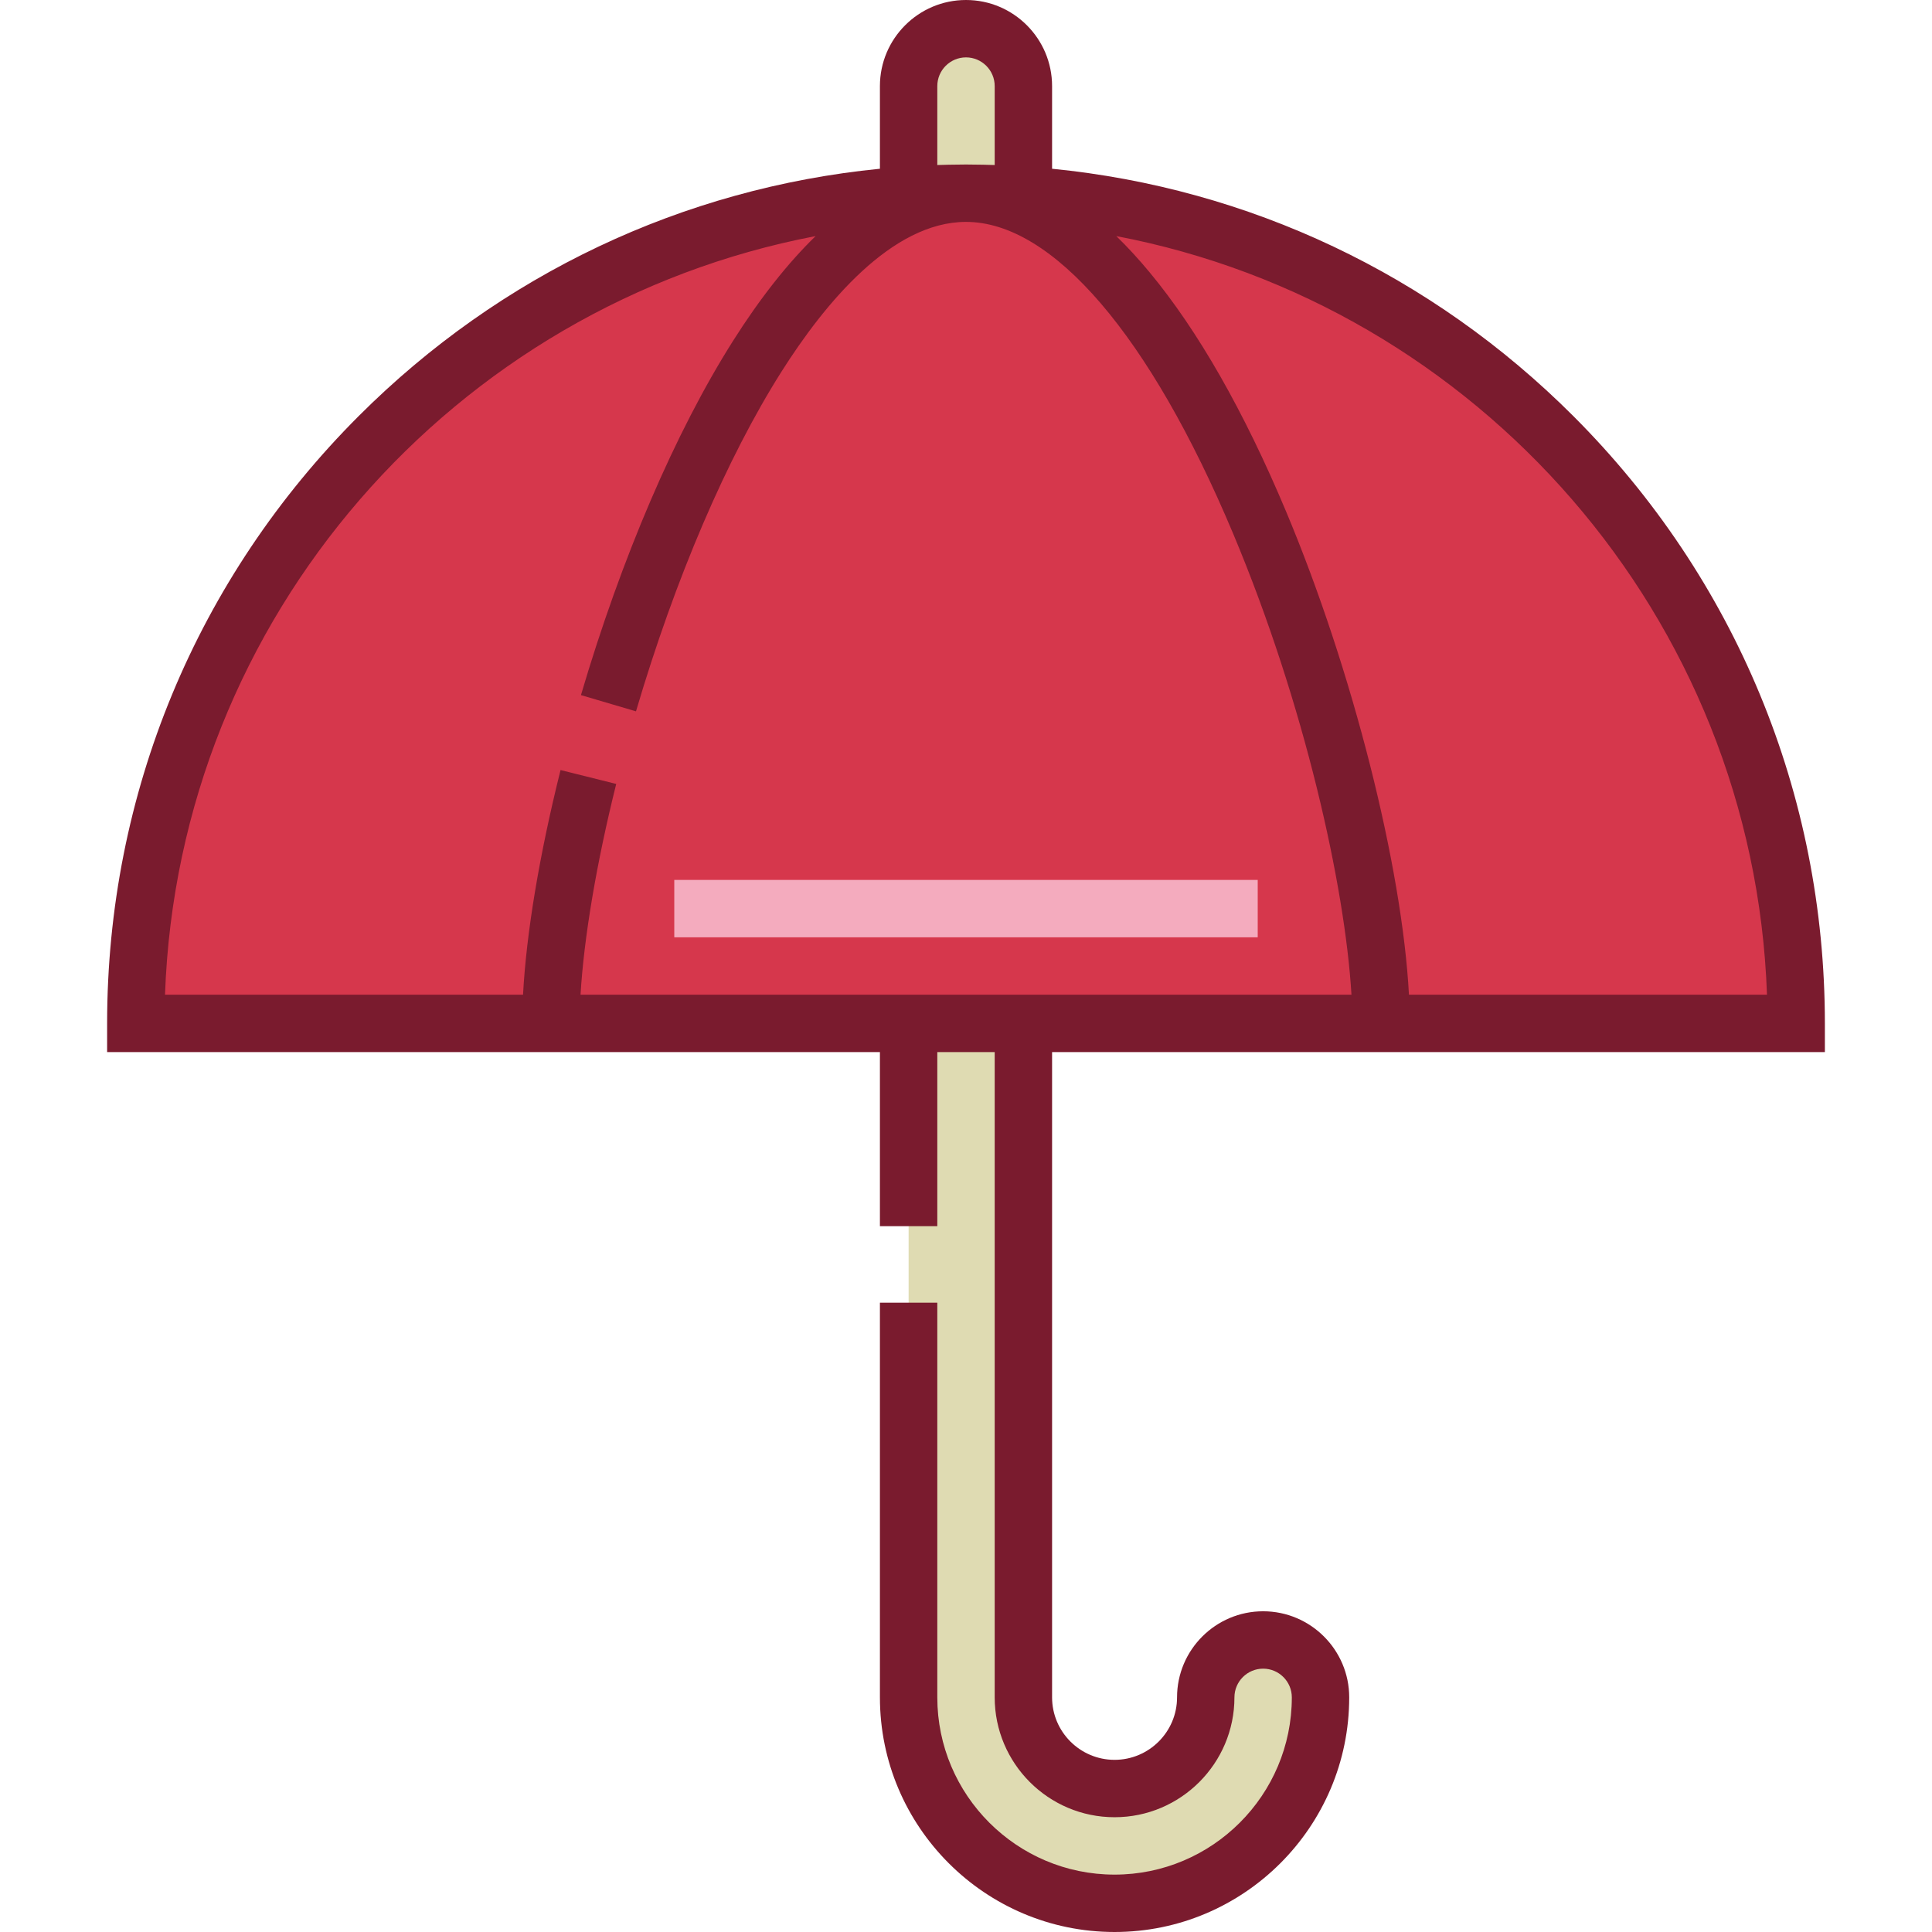
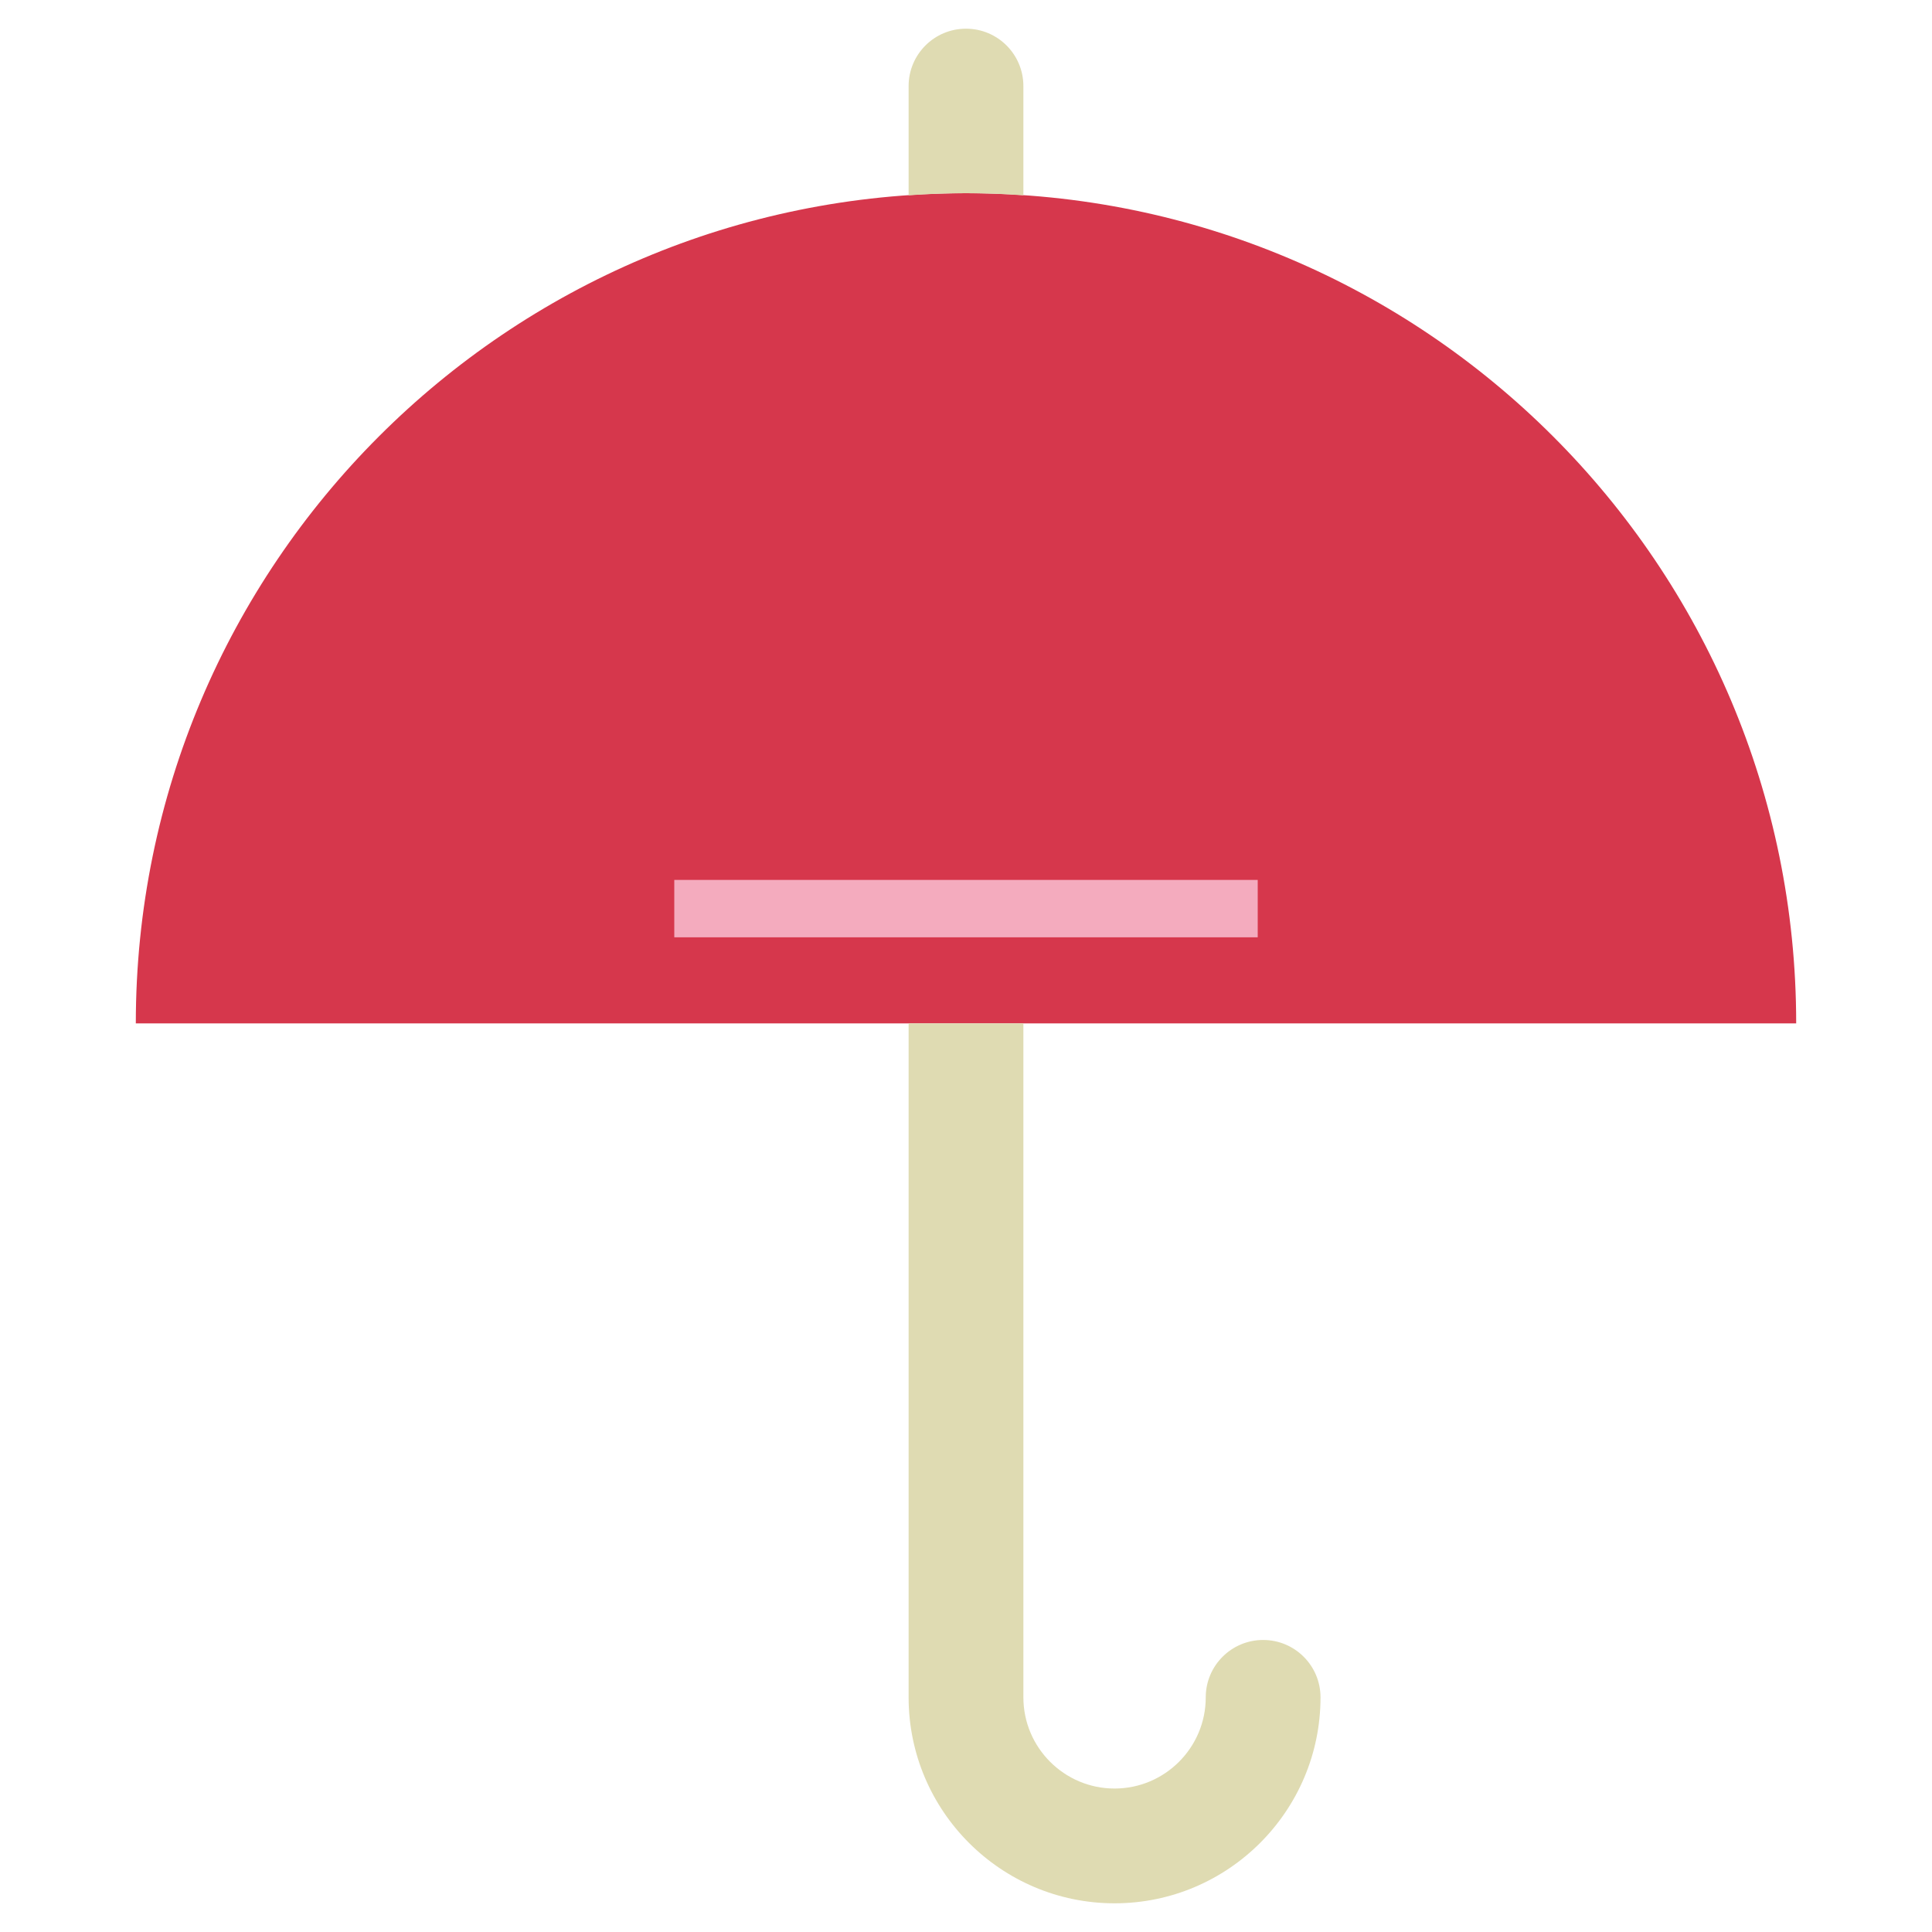
<svg xmlns="http://www.w3.org/2000/svg" version="1.1" id="Layer_1" viewBox="0 0 512 512" xml:space="preserve">
-   <path style="fill:#D6374C;" d="M476.008,271.208C476.008,149.701,377.507,51.2,256,51.2S35.992,149.701,35.992,271.208H476.008z" />
+   <path style="fill:#D6374C;" d="M476.008,271.208C476.008,149.701,377.507,51.2,256,51.2S35.992,149.701,35.992,271.208z" />
  <g>
    <path style="fill:#DFDBB2;" d="M256,51.2c5.116,0,10.186,0.194,15.208,0.563V22.812c0-8.399-6.809-15.208-15.208-15.208   c-8.399,0-15.208,6.809-15.208,15.208v28.951C245.814,51.394,250.884,51.2,256,51.2z" />
    <path style="fill:#DFDBB2;" d="M240.792,449.817c0,30.095,24.484,54.579,54.579,54.579c30.095,0,54.579-24.484,54.579-54.579   c0-8.399-6.809-15.208-15.208-15.208s-15.208,6.809-15.208,15.208c0,13.324-10.839,24.163-24.163,24.163   c-13.324,0-24.163-10.84-24.163-24.163V271.208h-30.416V449.817z" />
  </g>
-   <path style="fill:#7A1B2E;" d="M483.612,278.812v-7.604c0-60.797-23.676-117.956-66.665-160.946  c-37.568-37.567-85.955-60.383-138.135-65.542V22.812C278.812,10.233,268.579,0,256,0c-12.579,0-22.812,10.233-22.812,22.812v21.908  c-52.179,5.159-100.567,27.974-138.135,65.542c-42.99,42.991-66.665,100.149-66.665,160.946v7.604h204.8v46.131h15.208v-46.131  h15.208v171.005c0,17.517,14.251,31.767,31.767,31.767c17.516,0,31.767-14.251,31.767-31.767c0-4.193,3.412-7.604,7.604-7.604  c4.193,0,7.604,3.411,7.604,7.604c0,25.902-21.073,46.975-46.975,46.975c-25.902,0-46.975-21.073-46.975-46.975V345.22h-15.208  v104.597c0,34.288,27.895,62.183,62.183,62.183s62.183-27.895,62.183-62.183c0-12.579-10.233-22.812-22.812-22.812  s-22.812,10.233-22.812,22.812c0,9.131-7.429,16.559-16.559,16.559c-9.131,0-16.559-7.429-16.559-16.559V278.812H483.612z   M468.27,263.604h-94.883c-1.809-33.965-14.952-86.119-32.592-128.127c-11.133-26.512-23.286-47.809-36.122-63.296  c-2.926-3.531-5.875-6.735-8.845-9.616C391.562,80.801,464.73,163.488,468.27,263.604z M248.396,43.733V22.812  c0-4.193,3.411-7.604,7.604-7.604s7.604,3.411,7.604,7.604v20.921c-0.074-0.003-0.147-0.003-0.221-0.006  c-0.933-0.029-1.866-0.057-2.799-0.075c-1.534-0.033-3.065-0.056-4.584-0.056c-1.519,0-3.05,0.022-4.584,0.056  c-0.935,0.018-1.868,0.046-2.799,0.075C248.543,43.73,248.47,43.731,248.396,43.733z M233.188,263.604h-79.339  c0.891-15.071,4.222-34.884,9.457-55.851l-14.755-3.684c-5.63,22.546-9.078,43.311-9.939,59.535H43.73  c3.539-100.106,76.693-182.786,172.411-201.035c-7.427,7.222-14.731,16.482-21.886,27.783  c-15.243,24.077-29.554,57.411-40.298,93.86l14.587,4.3c10.356-35.135,24.051-67.106,38.56-90.025  C218.566,80.384,236.352,58.804,256,58.804c22.946,0,48.741,30.092,70.774,82.562c18.968,45.174,29.67,93.552,31.378,122.238h-79.34  H233.188z" />
  <rect x="178.693" y="233.188" style="fill:#F4ABBE;" width="154.614" height="15.208" />
</svg>